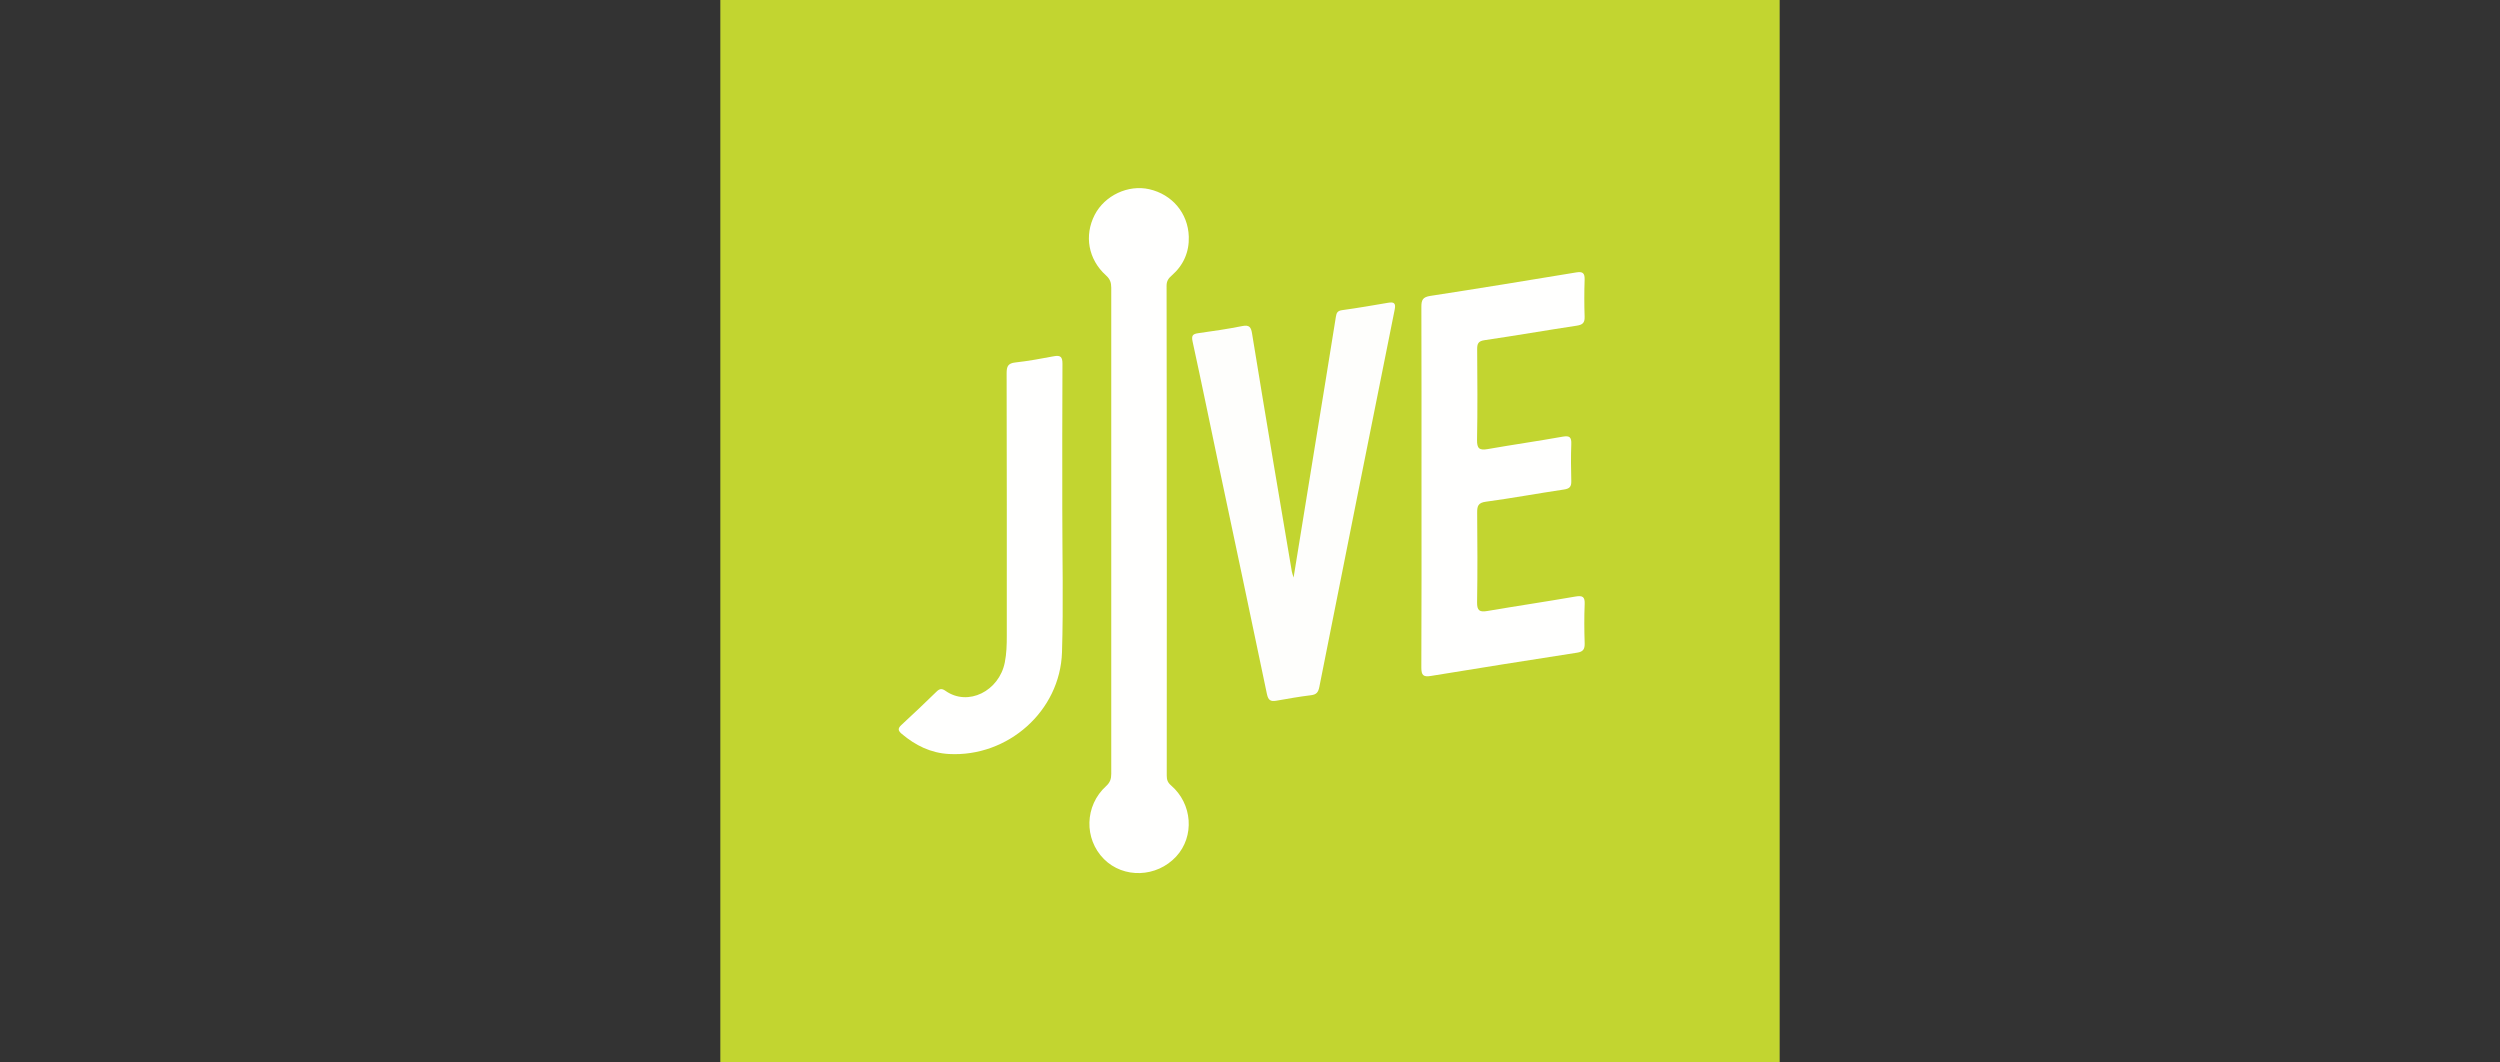
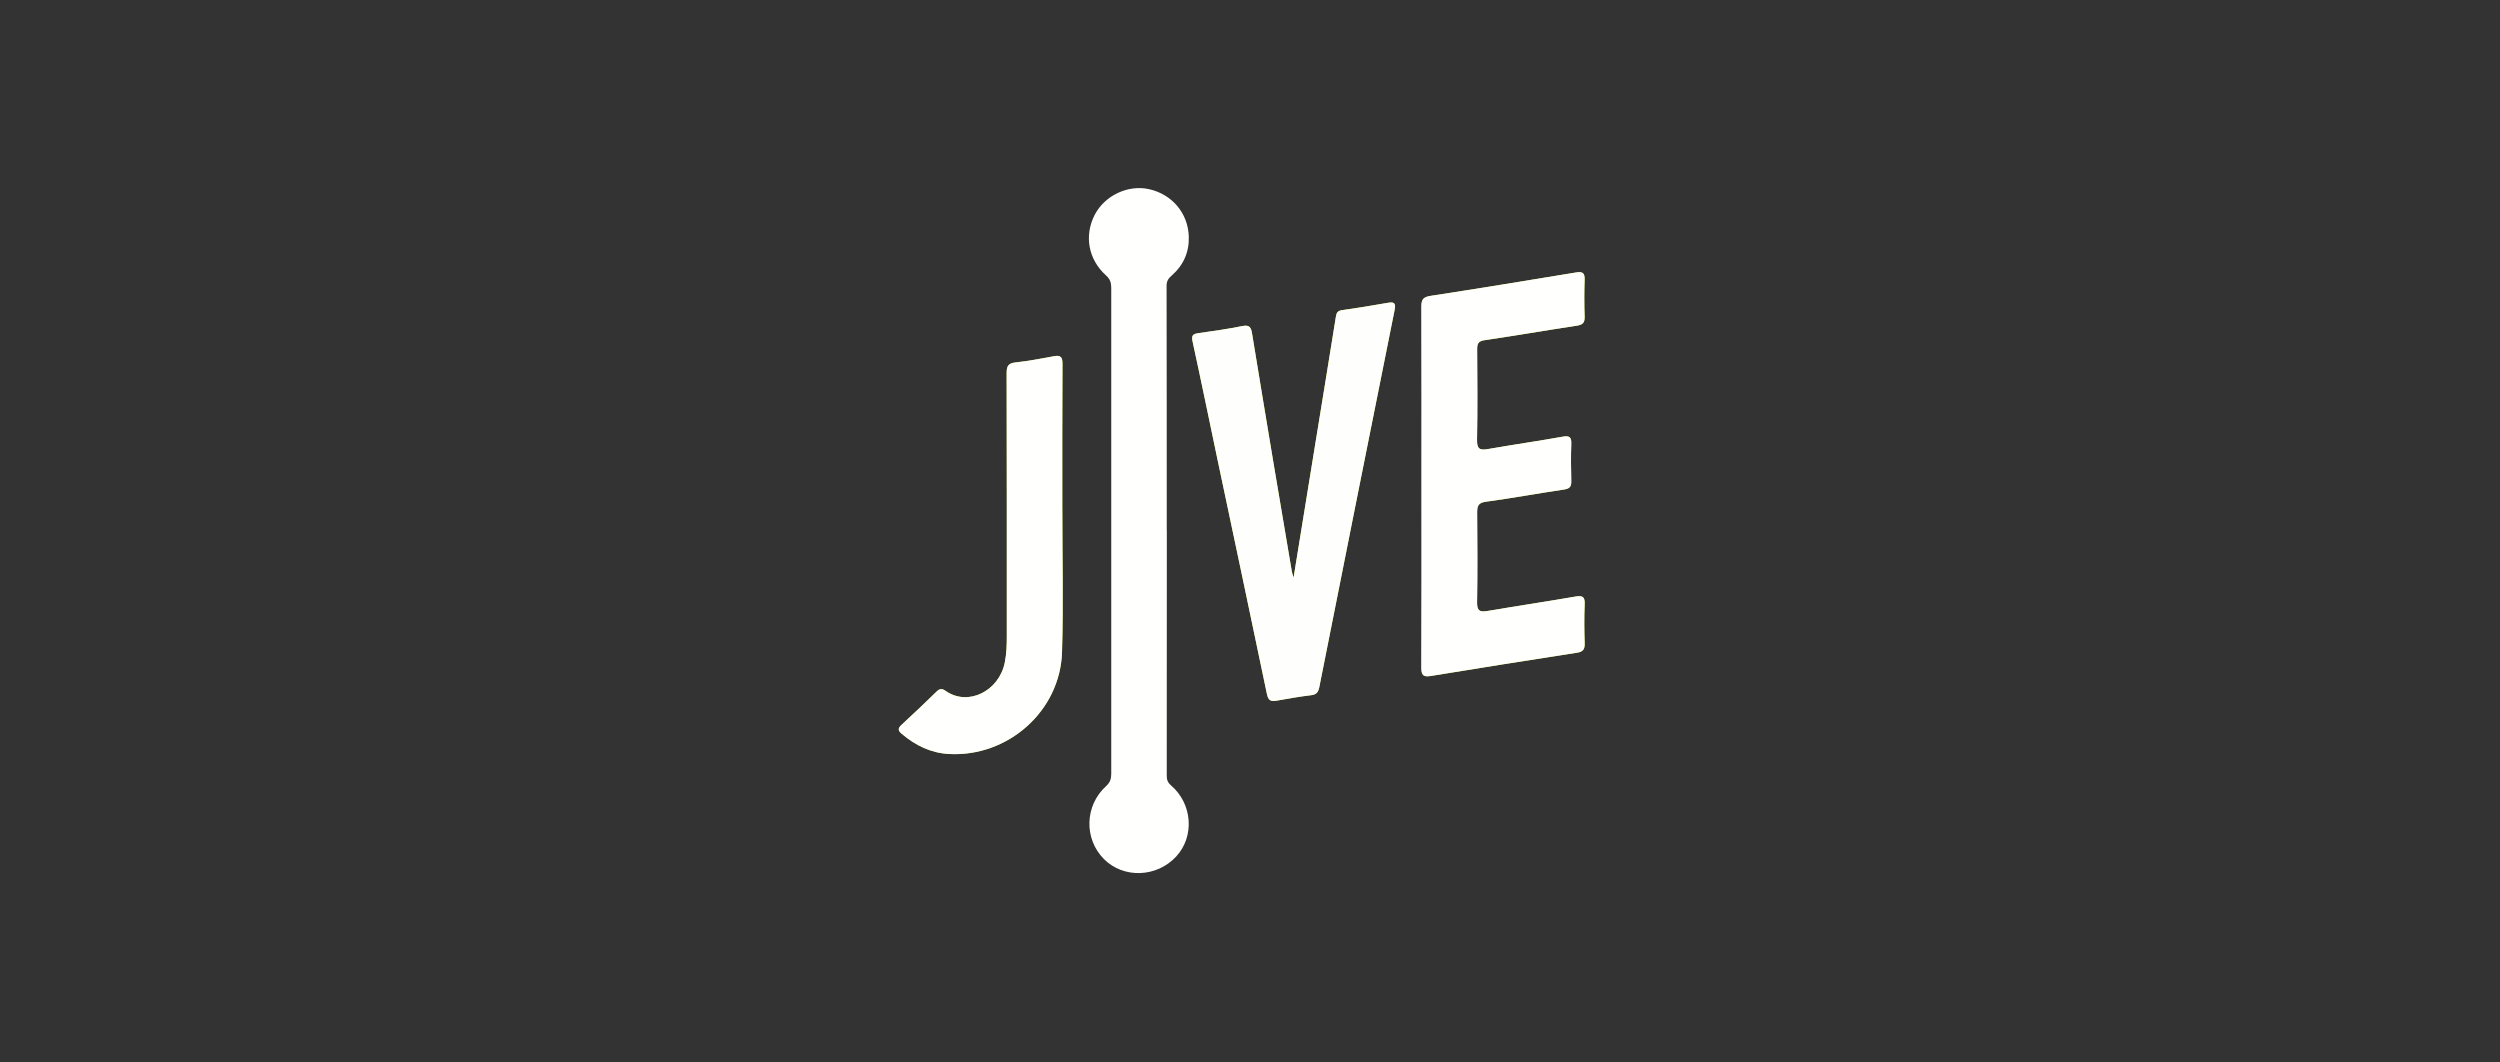
<svg xmlns="http://www.w3.org/2000/svg" id="a" viewBox="0 0 600 255">
  <rect x="0" y="0" width="600" height="255" fill="#333333" stroke="none" />
  <defs>
    <style>.c{fill:#fffffe;}.d{fill:#fefefc;}.e{fill:#c2d530;}</style>
  </defs>
-   <rect class="e" x="172.88" width="254.24" height="255" />
  <g id="b">
    <g>
-       <path class="e" d="M280.04,127.24c0-19.56,.01-39.12-.03-58.68,0-1.16,.49-1.79,1.27-2.47,2.8-2.45,4.18-5.64,4.06-9.3-.18-5.67-4.03-10.14-9.49-11.38-5.06-1.15-10.7,1.5-13.09,6.15-2.56,4.98-1.56,10.69,2.71,14.54,.96,.86,1.26,1.72,1.26,2.94-.03,38.9-.02,77.79,0,116.69,0,1.2-.27,2.06-1.24,2.94-5.16,4.68-5.34,12.65-.52,17.5,4.69,4.72,12.66,4.45,17.34-.6,4.47-4.83,3.93-12.65-1.25-17.09-.8-.69-1.01-1.34-1.01-2.33,.03-19.64,.02-39.27,.02-58.91Zm61.12-10.44c0,14.47,.03,28.94-.04,43.41,0,1.83,.44,2.33,2.28,2.03,11.7-1.92,23.41-3.77,35.13-5.59,1.42-.22,1.83-.86,1.79-2.25-.1-3.12-.13-6.25,0-9.36,.08-1.81-.48-2.16-2.21-1.86-7.04,1.22-14.11,2.27-21.15,3.47-1.86,.32-2.5-.09-2.46-2.12,.12-7.16,.08-14.32,.02-21.47-.01-1.58,.21-2.38,2.1-2.64,6.25-.84,12.46-2,18.7-2.92,1.35-.2,1.83-.65,1.79-2-.07-2.97-.1-5.94,0-8.91,.06-1.63-.37-2.09-2.06-1.78-5.99,1.07-12.01,1.93-18,2.98-2,.35-2.6-.12-2.56-2.25,.14-7.23,.08-14.47,.03-21.7,0-1.35,.26-1.97,1.79-2.19,7.37-1.08,14.71-2.36,22.07-3.47,1.39-.21,1.98-.64,1.93-2.13-.1-2.97-.1-5.94,0-8.91,.05-1.54-.43-2.01-1.95-1.76-11.7,1.92-23.4,3.85-35.11,5.65-1.78,.27-2.13,.96-2.12,2.6,.06,14.39,.03,28.79,.03,43.18Zm-30.7,21.82c-.23-.79-.36-1.12-.42-1.46-1.48-8.69-2.96-17.39-4.41-26.08-1.73-10.35-3.45-20.7-5.14-31.06-.23-1.43-.61-2.12-2.31-1.77-3.5,.71-7.04,1.22-10.58,1.71-1.38,.19-1.69,.61-1.37,2.05,2.11,9.65,4.08,19.33,6.12,29,3.91,18.52,7.86,37.02,11.71,55.55,.32,1.53,.9,1.85,2.27,1.61,2.77-.49,5.54-.99,8.33-1.32,1.32-.16,1.73-.73,1.98-1.98,5.99-30.2,12.03-60.4,18.09-90.59,.32-1.59-.23-1.85-1.62-1.61-3.67,.63-7.34,1.25-11.03,1.77-1.08,.15-1.32,.64-1.47,1.59-1.63,10.21-3.3,20.41-4.96,30.62-1.71,10.5-3.41,21-5.19,31.97Zm-55.5-16.35c0-11.65-.03-23.3,.04-34.96,0-1.65-.45-2.12-2.06-1.82-3.06,.58-6.13,1.15-9.23,1.49-1.77,.19-2.11,.94-2.11,2.58,.05,21.02,.03,42.04,.04,63.06,0,2.14-.06,4.26-.48,6.36-1.36,6.86-8.81,10.63-14.22,6.82-.86-.6-1.39-.57-2.13,.15-2.78,2.7-5.59,5.38-8.44,8.01-.91,.84-.88,1.36,.05,2.15,3.29,2.78,6.98,4.6,11.32,4.84,14.15,.78,26.71-10.29,27.15-24.43,.35-11.41,.07-22.84,.08-34.25Z" />
+       <path class="e" d="M280.04,127.24Zm61.12-10.44c0,14.47,.03,28.94-.04,43.41,0,1.83,.44,2.33,2.28,2.03,11.7-1.92,23.41-3.77,35.13-5.59,1.42-.22,1.83-.86,1.79-2.25-.1-3.12-.13-6.25,0-9.36,.08-1.81-.48-2.16-2.21-1.86-7.04,1.22-14.11,2.27-21.15,3.47-1.86,.32-2.5-.09-2.46-2.12,.12-7.16,.08-14.32,.02-21.47-.01-1.58,.21-2.38,2.1-2.64,6.25-.84,12.46-2,18.7-2.92,1.35-.2,1.83-.65,1.79-2-.07-2.97-.1-5.94,0-8.91,.06-1.63-.37-2.09-2.06-1.78-5.99,1.07-12.01,1.93-18,2.98-2,.35-2.6-.12-2.56-2.25,.14-7.23,.08-14.47,.03-21.7,0-1.35,.26-1.97,1.79-2.19,7.37-1.08,14.71-2.36,22.07-3.47,1.39-.21,1.98-.64,1.93-2.13-.1-2.97-.1-5.94,0-8.91,.05-1.54-.43-2.01-1.95-1.76-11.7,1.92-23.4,3.85-35.11,5.65-1.78,.27-2.13,.96-2.12,2.6,.06,14.39,.03,28.79,.03,43.18Zm-30.7,21.82c-.23-.79-.36-1.12-.42-1.46-1.48-8.69-2.96-17.39-4.41-26.08-1.73-10.35-3.45-20.7-5.14-31.06-.23-1.43-.61-2.12-2.31-1.77-3.5,.71-7.04,1.22-10.58,1.71-1.38,.19-1.69,.61-1.37,2.05,2.11,9.65,4.08,19.33,6.12,29,3.91,18.52,7.86,37.02,11.71,55.55,.32,1.53,.9,1.85,2.27,1.61,2.77-.49,5.54-.99,8.33-1.32,1.32-.16,1.73-.73,1.98-1.98,5.99-30.2,12.03-60.4,18.09-90.59,.32-1.59-.23-1.85-1.62-1.61-3.67,.63-7.34,1.25-11.03,1.77-1.08,.15-1.32,.64-1.47,1.59-1.63,10.21-3.3,20.41-4.96,30.62-1.71,10.5-3.41,21-5.19,31.97Zm-55.5-16.35c0-11.65-.03-23.3,.04-34.96,0-1.65-.45-2.12-2.06-1.82-3.06,.58-6.13,1.15-9.23,1.49-1.77,.19-2.11,.94-2.11,2.58,.05,21.02,.03,42.04,.04,63.06,0,2.14-.06,4.26-.48,6.36-1.36,6.86-8.81,10.63-14.22,6.82-.86-.6-1.39-.57-2.13,.15-2.78,2.7-5.59,5.38-8.44,8.01-.91,.84-.88,1.36,.05,2.15,3.29,2.78,6.98,4.6,11.32,4.84,14.15,.78,26.71-10.29,27.15-24.43,.35-11.41,.07-22.84,.08-34.25Z" />
      <path class="c" d="M280.04,127.24c0,19.64,0,39.27-.02,58.91,0,.98,.21,1.64,1.01,2.33,5.18,4.44,5.71,12.27,1.25,17.09-4.67,5.05-12.64,5.32-17.34,.6-4.82-4.85-4.63-12.82,.52-17.5,.97-.88,1.24-1.74,1.24-2.94-.02-38.9-.02-77.79,0-116.69,0-1.23-.3-2.08-1.26-2.94-4.27-3.85-5.27-9.56-2.71-14.54,2.4-4.65,8.03-7.3,13.09-6.15,5.46,1.24,9.31,5.71,9.49,11.38,.12,3.66-1.26,6.84-4.06,9.3-.78,.68-1.27,1.31-1.27,2.47,.05,19.56,.03,39.12,.04,58.68Z" />
      <path class="c" d="M341.16,116.8c0-14.39,.02-28.79-.03-43.18,0-1.63,.34-2.32,2.12-2.6,11.72-1.8,23.42-3.72,35.11-5.65,1.53-.25,2,.22,1.95,1.76-.1,2.97-.1,5.94,0,8.91,.05,1.49-.54,1.92-1.93,2.13-7.36,1.11-14.7,2.39-22.07,3.47-1.53,.22-1.8,.84-1.79,2.19,.05,7.23,.11,14.47-.03,21.7-.04,2.13,.56,2.6,2.56,2.25,5.99-1.05,12.01-1.91,18-2.98,1.69-.3,2.12,.15,2.06,1.78-.11,2.97-.08,5.94,0,8.91,.03,1.35-.44,1.8-1.79,2-6.24,.92-12.45,2.08-18.7,2.92-1.89,.25-2.11,1.06-2.1,2.64,.06,7.16,.1,14.32-.02,21.47-.04,2.03,.6,2.44,2.46,2.12,7.04-1.2,14.11-2.25,21.15-3.47,1.73-.3,2.29,.05,2.21,1.86-.13,3.12-.1,6.25,0,9.36,.04,1.39-.36,2.03-1.79,2.25-11.72,1.82-23.43,3.67-35.13,5.59-1.84,.3-2.28-.2-2.28-2.03,.07-14.47,.04-28.94,.04-43.41Z" />
      <path class="d" d="M310.46,138.62c1.78-10.97,3.48-21.47,5.19-31.97,1.66-10.21,3.34-20.41,4.96-30.62,.15-.96,.4-1.44,1.47-1.59,3.69-.51,7.36-1.14,11.03-1.77,1.39-.24,1.94,.02,1.62,1.61-6.06,30.19-12.09,60.39-18.09,90.59-.25,1.24-.66,1.82-1.98,1.98-2.79,.34-5.56,.83-8.33,1.32-1.37,.24-1.95-.09-2.27-1.61-3.85-18.53-7.8-37.04-11.71-55.55-2.04-9.67-4.01-19.35-6.12-29-.32-1.45-.01-1.86,1.37-2.05,3.54-.49,7.08-1.01,10.58-1.71,1.7-.34,2.08,.34,2.31,1.77,1.68,10.36,3.41,20.71,5.14,31.06,1.45,8.7,2.94,17.39,4.41,26.08,.06,.34,.19,.67,.42,1.46Z" />
      <path class="c" d="M254.95,122.28c0,11.42,.28,22.85-.07,34.25-.44,14.14-13,25.21-27.15,24.43-4.35-.24-8.03-2.06-11.32-4.84-.93-.79-.96-1.32-.05-2.15,2.86-2.63,5.66-5.3,8.44-8.01,.74-.72,1.28-.75,2.13-.15,5.41,3.81,12.86,.04,14.22-6.82,.42-2.1,.48-4.23,.48-6.36,0-21.02,.02-42.04-.04-63.06,0-1.64,.33-2.39,2.11-2.58,3.09-.34,6.16-.91,9.23-1.49,1.61-.3,2.07,.17,2.06,1.82-.07,11.65-.04,23.3-.04,34.96Z" />
    </g>
  </g>
</svg>